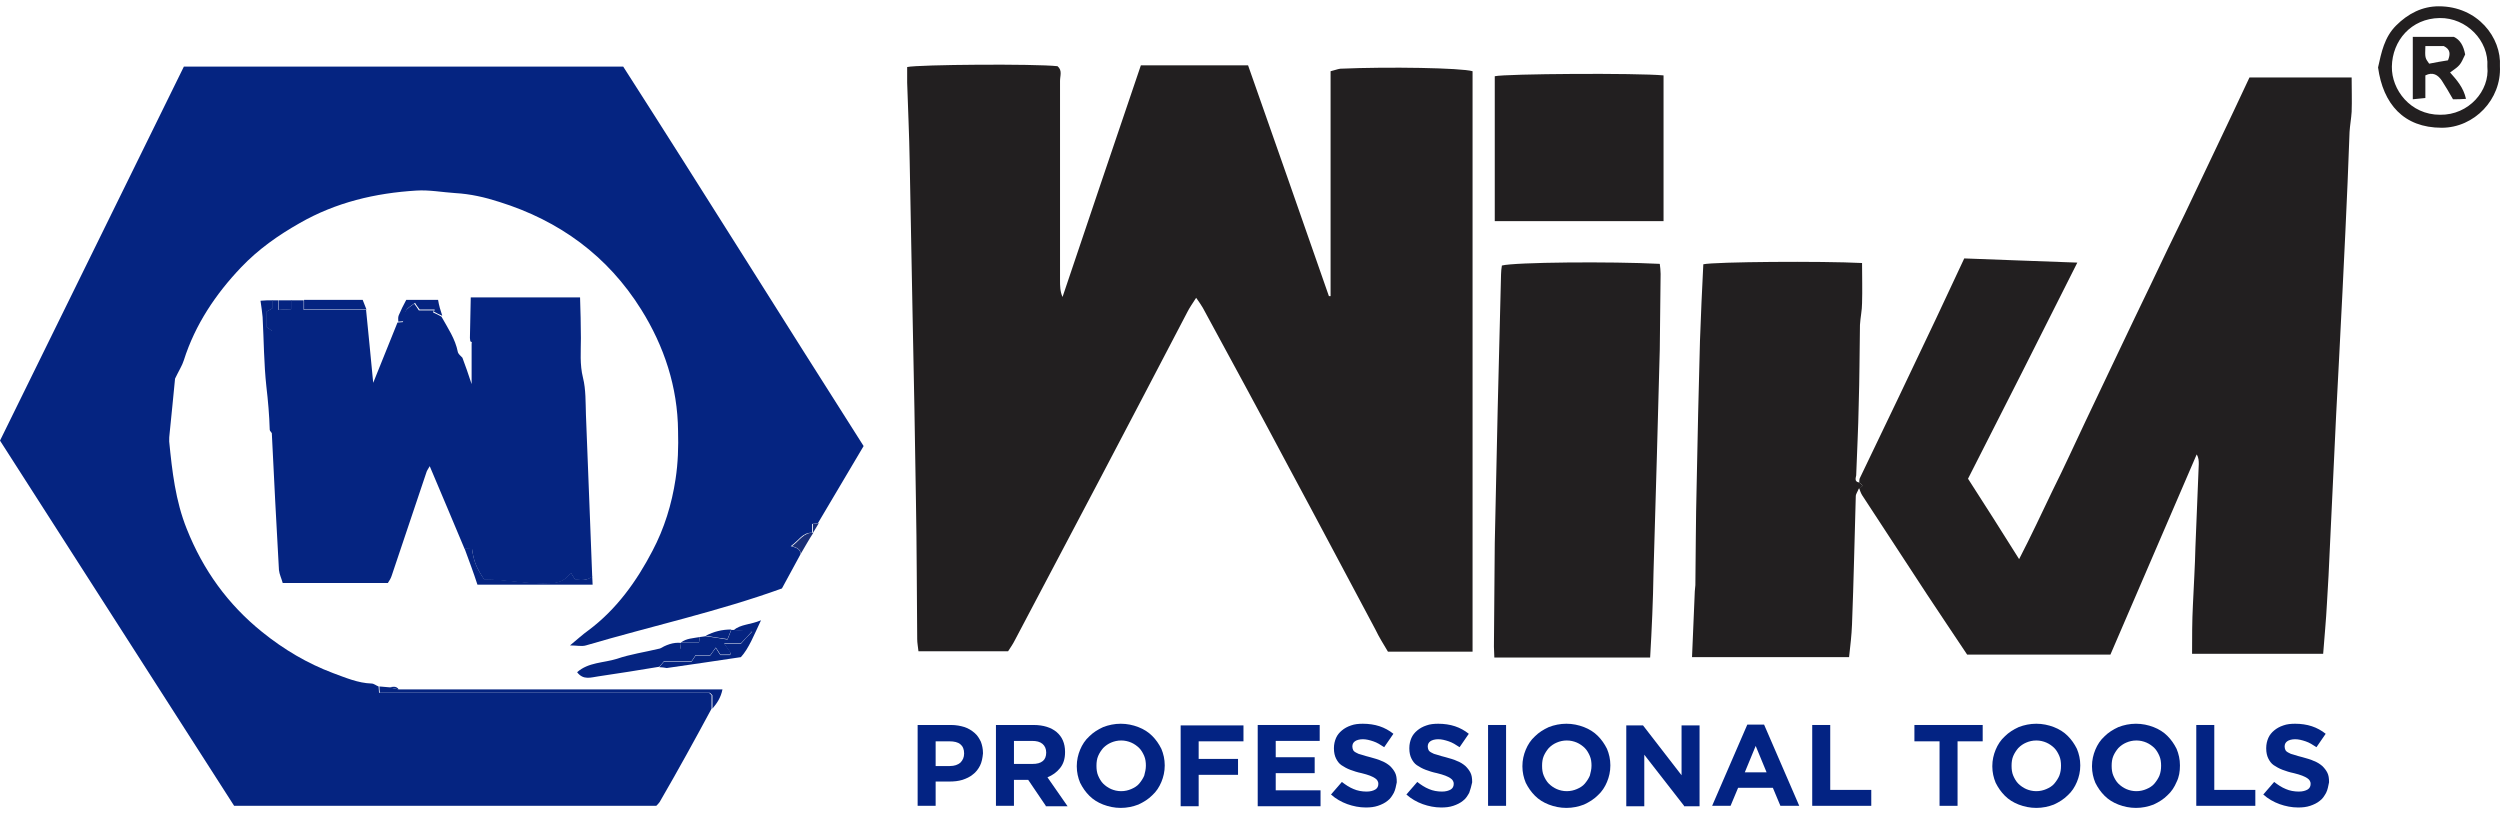
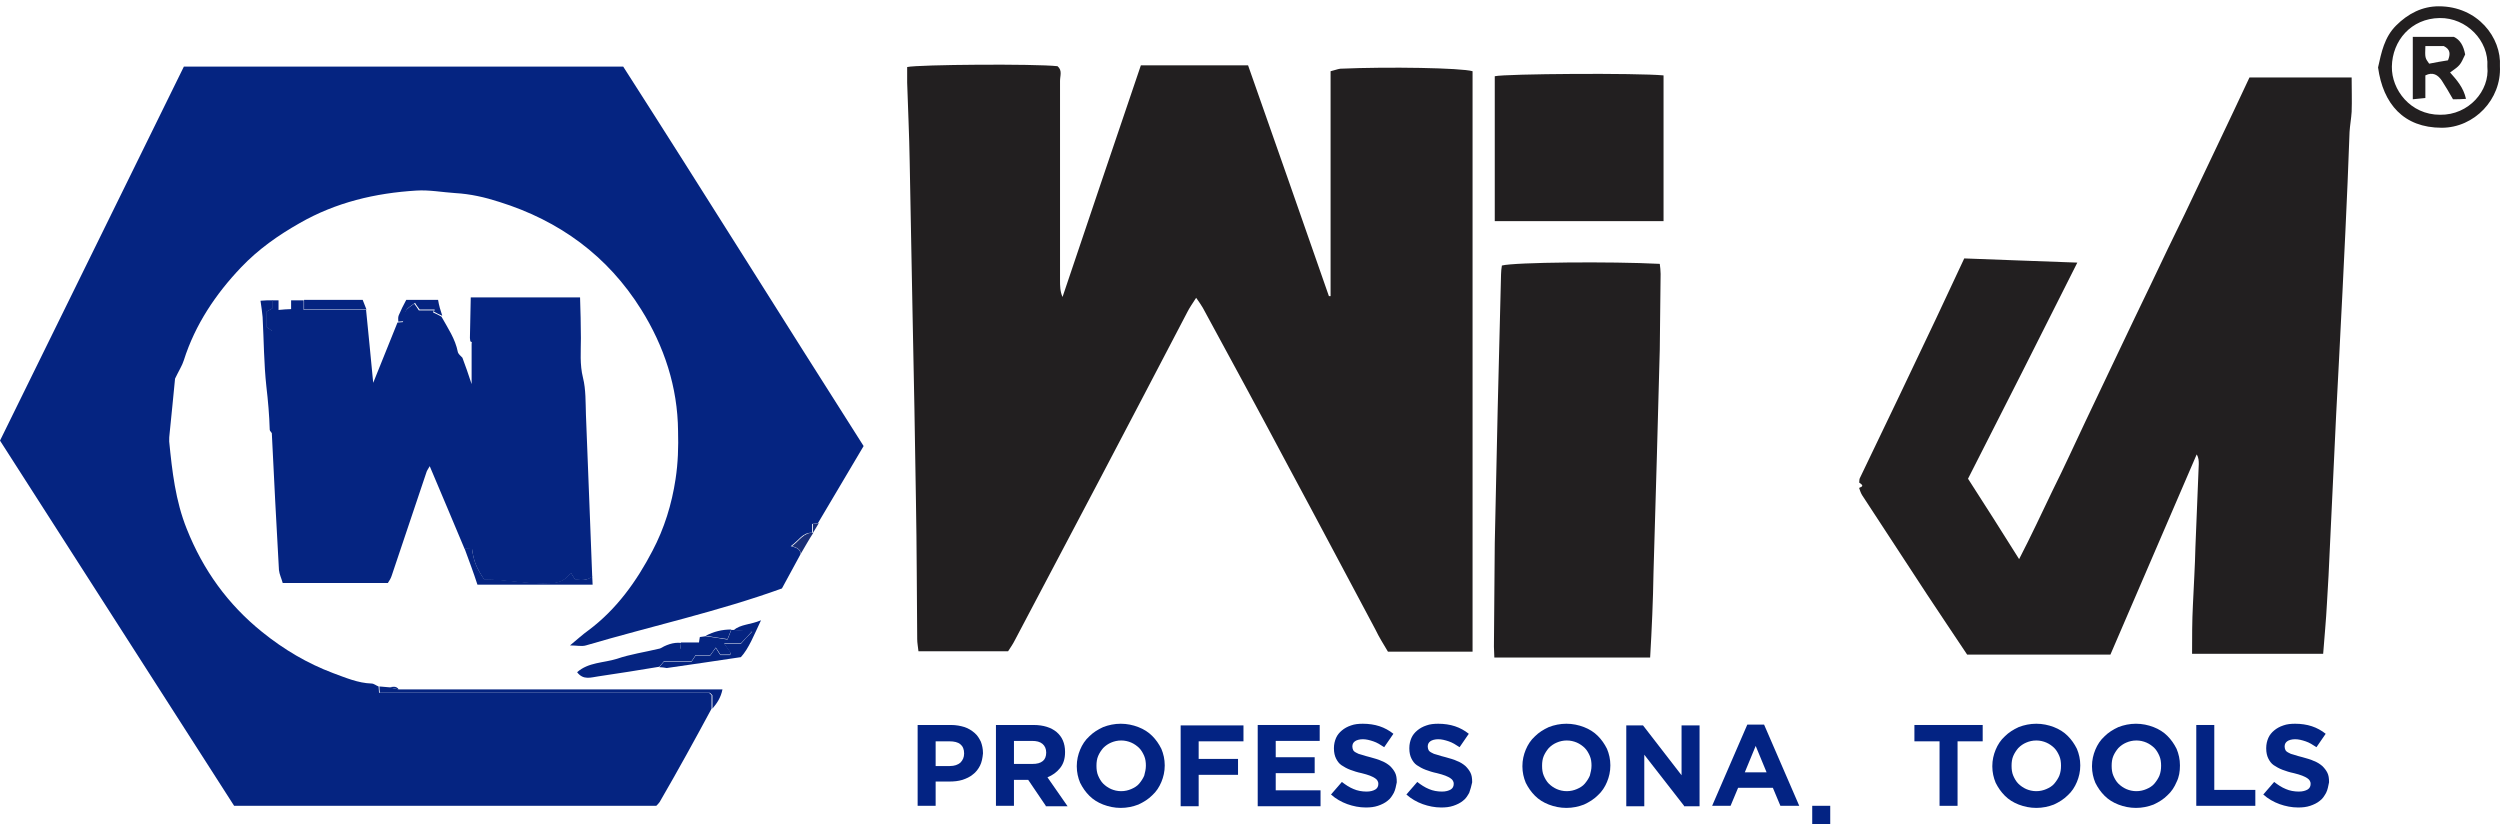
<svg xmlns="http://www.w3.org/2000/svg" version="1.1" id="Layer_1" x="0px" y="0px" width="397.077px" height="130.929px" viewBox="107.401 38.5 397.077 130.929" enable-background="new 107.401 38.5 397.077 130.929" xml:space="preserve">
  <g>
    <g>
      <path fill="#032383" d="M263.061,160.103c-0.266,0.532-0.665,1.064-1.131,1.397c-0.466,0.399-1.064,0.665-1.663,0.865    c-0.665,0.2-1.33,0.266-2.062,0.266h-2.195v3.858h-2.86V153.65h5.322c0.798,0,1.463,0.133,2.129,0.333    c0.599,0.199,1.131,0.532,1.596,0.931c0.466,0.399,0.732,0.865,0.998,1.397c0.199,0.532,0.333,1.131,0.333,1.796v0.066    C263.46,158.905,263.327,159.57,263.061,160.103z M260.533,158.173c0-0.665-0.199-1.131-0.599-1.463    c-0.399-0.333-0.998-0.465-1.729-0.465h-2.195v3.925h2.262c0.732,0,1.264-0.2,1.663-0.532    C260.333,159.238,260.533,158.772,260.533,158.173L260.533,158.173z" />
      <path fill="#032383" d="M273.504,166.489l-2.794-4.125h-2.262v4.125h-2.86V153.65h5.987c1.53,0,2.794,0.399,3.659,1.131    c0.865,0.732,1.331,1.796,1.331,3.127v0.066c0,1.064-0.266,1.862-0.798,2.528c-0.532,0.665-1.197,1.131-1.996,1.463l3.193,4.59    h-3.459V166.489z M273.571,158.041c0-0.599-0.199-1.064-0.599-1.397c-0.399-0.333-0.931-0.466-1.663-0.466h-2.86v3.659h2.927    c0.731,0,1.264-0.133,1.663-0.465C273.372,159.105,273.571,158.639,273.571,158.041L273.571,158.041z" />
      <path fill="#032383" d="M291.864,162.697c-0.333,0.798-0.798,1.53-1.463,2.129c-0.599,0.599-1.331,1.064-2.195,1.463    c-0.865,0.333-1.796,0.532-2.794,0.532c-0.998,0-1.929-0.2-2.794-0.532s-1.596-0.798-2.195-1.397s-1.064-1.264-1.464-2.062    c-0.333-0.798-0.532-1.663-0.532-2.594v-0.066c0-0.932,0.2-1.796,0.532-2.595c0.333-0.798,0.798-1.53,1.464-2.128    c0.599-0.599,1.33-1.064,2.195-1.463c0.865-0.333,1.796-0.532,2.794-0.532c0.998,0,1.929,0.199,2.794,0.532    c0.865,0.333,1.597,0.798,2.195,1.396c0.599,0.599,1.064,1.264,1.463,2.063c0.333,0.798,0.532,1.663,0.532,2.594v0.066    C292.396,161.034,292.197,161.899,291.864,162.697z M289.403,160.103c0-0.532-0.066-1.064-0.266-1.53    c-0.199-0.466-0.465-0.932-0.798-1.264c-0.333-0.333-0.798-0.665-1.264-0.865c-0.466-0.199-0.998-0.333-1.597-0.333    c-0.599,0-1.131,0.133-1.596,0.333c-0.466,0.2-0.865,0.466-1.264,0.865c-0.333,0.399-0.599,0.798-0.798,1.264    c-0.199,0.466-0.266,0.998-0.266,1.53v0.067c0,0.532,0.066,1.064,0.266,1.53c0.2,0.465,0.466,0.931,0.798,1.264    s0.798,0.666,1.264,0.865c0.466,0.2,0.998,0.333,1.596,0.333c0.599,0,1.131-0.133,1.597-0.333    c0.466-0.199,0.931-0.465,1.264-0.865c0.333-0.399,0.599-0.798,0.798-1.264C289.27,161.167,289.403,160.701,289.403,160.103    L289.403,160.103z" />
      <path fill="#032383" d="M297.785,156.245v2.794h6.253v2.527h-6.253v4.989h-2.86v-12.838h9.978v2.528H297.785z" />
      <path fill="#032383" d="M307.164,166.489V153.65h9.845v2.528h-6.984v2.594h6.187v2.528h-6.187v2.727h7.118v2.528h-9.979V166.489z" />
      <path fill="#032383" d="M328.783,164.426c-0.266,0.466-0.532,0.932-0.997,1.264c-0.399,0.333-0.932,0.599-1.53,0.798    c-0.599,0.199-1.197,0.266-1.93,0.266c-0.997,0-1.995-0.2-2.927-0.532c-0.931-0.333-1.862-0.865-2.594-1.53l1.729-1.996    c0.599,0.466,1.197,0.865,1.862,1.131c0.599,0.266,1.33,0.399,2.063,0.399c0.599,0,1.064-0.133,1.396-0.333    c0.333-0.2,0.466-0.532,0.466-0.865v-0.067c0-0.199-0.066-0.333-0.133-0.465c-0.066-0.133-0.2-0.266-0.399-0.399    c-0.199-0.133-0.466-0.266-0.798-0.399c-0.333-0.133-0.799-0.266-1.331-0.399c-0.665-0.133-1.264-0.333-1.796-0.532    c-0.532-0.2-0.998-0.466-1.396-0.732c-0.399-0.266-0.666-0.665-0.865-1.064c-0.199-0.399-0.333-0.931-0.333-1.596v-0.067    c0-0.599,0.134-1.131,0.333-1.596c0.199-0.466,0.532-0.865,0.932-1.197c0.398-0.333,0.864-0.599,1.463-0.798    c0.532-0.2,1.197-0.266,1.863-0.266c0.931,0,1.862,0.133,2.66,0.399c0.799,0.266,1.53,0.666,2.195,1.197l-1.463,2.129    c-0.6-0.399-1.131-0.732-1.73-0.931c-0.599-0.2-1.131-0.333-1.662-0.333c-0.532,0-0.998,0.133-1.265,0.333    c-0.266,0.199-0.398,0.465-0.398,0.798v0.067c0,0.199,0.066,0.399,0.133,0.532c0.066,0.133,0.199,0.267,0.466,0.399    c0.199,0.133,0.532,0.266,0.864,0.333c0.399,0.133,0.865,0.266,1.397,0.399c0.665,0.2,1.264,0.333,1.796,0.599    c0.532,0.199,0.932,0.465,1.33,0.798c0.333,0.333,0.599,0.665,0.799,1.064c0.199,0.399,0.266,0.865,0.266,1.463v0.067    C329.116,163.362,329.05,163.895,328.783,164.426z" />
      <path fill="#032383" d="M340.757,164.426c-0.266,0.466-0.532,0.932-0.997,1.264c-0.399,0.333-0.932,0.599-1.53,0.798    c-0.599,0.199-1.197,0.266-1.929,0.266c-0.998,0-1.996-0.2-2.928-0.532c-0.931-0.333-1.862-0.865-2.594-1.53l1.729-1.996    c0.599,0.466,1.197,0.865,1.862,1.131c0.599,0.266,1.331,0.399,2.063,0.399c0.599,0,1.064-0.133,1.396-0.333    c0.333-0.2,0.466-0.532,0.466-0.865v-0.067c0-0.199-0.066-0.333-0.133-0.465c-0.066-0.133-0.199-0.266-0.399-0.399    c-0.199-0.133-0.466-0.266-0.798-0.399c-0.333-0.133-0.799-0.266-1.331-0.399c-0.665-0.133-1.264-0.333-1.796-0.532    c-0.532-0.2-0.998-0.466-1.396-0.732c-0.399-0.266-0.665-0.665-0.865-1.064c-0.199-0.399-0.332-0.931-0.332-1.596v-0.067    c0-0.599,0.133-1.131,0.332-1.596c0.2-0.466,0.532-0.865,0.932-1.197c0.399-0.333,0.864-0.599,1.463-0.798    c0.532-0.2,1.198-0.266,1.863-0.266c0.931,0,1.862,0.133,2.66,0.399c0.799,0.266,1.53,0.666,2.195,1.197l-1.463,2.129    c-0.599-0.399-1.131-0.732-1.729-0.931c-0.599-0.2-1.131-0.333-1.663-0.333s-0.998,0.133-1.265,0.333    c-0.266,0.199-0.398,0.465-0.398,0.798v0.067c0,0.199,0.066,0.399,0.133,0.532c0.066,0.133,0.199,0.267,0.466,0.399    c0.199,0.133,0.532,0.266,0.864,0.333c0.399,0.133,0.865,0.266,1.397,0.399c0.665,0.2,1.264,0.333,1.796,0.599    c0.532,0.199,0.932,0.465,1.33,0.798c0.333,0.333,0.599,0.665,0.799,1.064c0.199,0.399,0.266,0.865,0.266,1.463v0.067    C341.09,163.362,340.957,163.895,340.757,164.426z" />
-       <path fill="#032383" d="M343.751,166.489V153.65h2.86v12.839H343.751z" />
      <path fill="#032383" d="M362.643,162.697c-0.332,0.798-0.798,1.53-1.463,2.129c-0.6,0.599-1.331,1.064-2.195,1.463    c-0.865,0.333-1.797,0.532-2.794,0.532c-0.998,0-1.93-0.2-2.794-0.532c-0.865-0.333-1.597-0.798-2.195-1.397    s-1.064-1.264-1.464-2.062c-0.332-0.798-0.532-1.663-0.532-2.594v-0.066c0-0.932,0.2-1.796,0.532-2.595    c0.333-0.798,0.799-1.53,1.464-2.128c0.599-0.599,1.33-1.064,2.195-1.463c0.864-0.333,1.796-0.532,2.794-0.532    c0.997,0,1.929,0.199,2.794,0.532c0.864,0.333,1.596,0.798,2.195,1.396c0.599,0.599,1.063,1.264,1.463,2.063    c0.333,0.798,0.532,1.663,0.532,2.594v0.066C363.175,161.034,362.976,161.899,362.643,162.697z M360.182,160.103    c0-0.532-0.066-1.064-0.267-1.53c-0.199-0.466-0.466-0.932-0.798-1.264c-0.333-0.333-0.799-0.665-1.264-0.865    c-0.466-0.199-0.998-0.333-1.597-0.333s-1.131,0.133-1.597,0.333c-0.466,0.2-0.865,0.466-1.264,0.865    c-0.333,0.399-0.599,0.798-0.799,1.264c-0.199,0.466-0.266,0.998-0.266,1.53v0.067c0,0.532,0.066,1.064,0.266,1.53    c0.2,0.465,0.466,0.931,0.799,1.264c0.332,0.333,0.798,0.666,1.264,0.865c0.466,0.2,0.998,0.333,1.597,0.333    s1.131-0.133,1.597-0.333c0.465-0.199,0.931-0.465,1.264-0.865c0.332-0.399,0.599-0.798,0.798-1.264    C360.049,161.167,360.182,160.701,360.182,160.103L360.182,160.103z" />
      <path fill="#032383" d="M374.883,166.489l-6.319-8.116v8.182h-2.86v-12.838h2.66l6.12,7.916v-7.916h2.86v12.838h-2.461V166.489z" />
      <path fill="#032383" d="M390.183,166.489l-1.197-2.86h-5.521l-1.197,2.86h-2.927l5.588-12.905h2.66l5.588,12.905H390.183z     M386.258,156.976l-1.729,4.191h3.459L386.258,156.976z" />
-       <path fill="#032383" d="M395.238,166.489V153.65h2.86v10.311h6.519v2.528H395.238z" />
+       <path fill="#032383" d="M395.238,166.489h2.86v10.311h6.519v2.528H395.238z" />
      <path fill="#032383" d="M418.321,156.245v10.244h-2.86v-10.244h-3.992v-2.595h10.844v2.595H418.321z" />
      <path fill="#032383" d="M437.279,162.697c-0.333,0.798-0.798,1.53-1.464,2.129c-0.599,0.599-1.33,1.064-2.194,1.463    c-0.865,0.333-1.797,0.532-2.794,0.532c-0.998,0-1.93-0.2-2.794-0.532c-0.865-0.333-1.597-0.798-2.195-1.397    s-1.064-1.264-1.464-2.062c-0.332-0.798-0.532-1.663-0.532-2.594v-0.066c0-0.932,0.2-1.796,0.532-2.595    c0.333-0.798,0.799-1.53,1.464-2.128c0.599-0.599,1.33-1.064,2.195-1.463c0.864-0.333,1.796-0.532,2.794-0.532    c0.997,0,1.929,0.199,2.794,0.532c0.864,0.333,1.596,0.798,2.194,1.396c0.6,0.599,1.064,1.264,1.464,2.063    c0.333,0.798,0.532,1.663,0.532,2.594v0.066C437.812,161.034,437.612,161.899,437.279,162.697z M434.752,160.103    c0-0.532-0.066-1.064-0.267-1.53c-0.199-0.466-0.466-0.932-0.798-1.264c-0.333-0.333-0.799-0.665-1.265-0.865    c-0.465-0.199-0.997-0.333-1.596-0.333s-1.131,0.133-1.597,0.333c-0.466,0.2-0.865,0.466-1.264,0.865    c-0.333,0.399-0.6,0.798-0.799,1.264s-0.266,0.998-0.266,1.53v0.067c0,0.532,0.066,1.064,0.266,1.53    c0.199,0.465,0.466,0.931,0.799,1.264c0.332,0.333,0.798,0.666,1.264,0.865c0.466,0.2,0.998,0.333,1.597,0.333    s1.131-0.133,1.596-0.333c0.466-0.199,0.932-0.465,1.265-0.865c0.332-0.399,0.599-0.798,0.798-1.264    C434.686,161.167,434.752,160.701,434.752,160.103L434.752,160.103z" />
      <path fill="#032383" d="M453.111,162.697c-0.333,0.798-0.798,1.53-1.464,2.129c-0.599,0.599-1.33,1.064-2.194,1.463    c-0.865,0.333-1.797,0.532-2.794,0.532c-0.998,0-1.93-0.2-2.794-0.532c-0.865-0.333-1.597-0.798-2.195-1.397    s-1.064-1.264-1.464-2.062c-0.332-0.798-0.532-1.663-0.532-2.594v-0.066c0-0.932,0.2-1.796,0.532-2.595    c0.333-0.798,0.799-1.53,1.464-2.128c0.599-0.599,1.33-1.064,2.195-1.463c0.864-0.333,1.796-0.532,2.794-0.532    c0.997,0,1.929,0.199,2.794,0.532c0.864,0.333,1.596,0.798,2.194,1.396c0.599,0.599,1.064,1.264,1.464,2.063    c0.333,0.798,0.532,1.663,0.532,2.594v0.066C453.644,161.034,453.511,161.899,453.111,162.697z M450.65,160.103    c0-0.532-0.066-1.064-0.267-1.53c-0.199-0.466-0.466-0.932-0.798-1.264c-0.333-0.333-0.799-0.665-1.264-0.865    c-0.466-0.199-0.998-0.333-1.597-0.333s-1.131,0.133-1.597,0.333c-0.466,0.2-0.865,0.466-1.264,0.865    c-0.333,0.399-0.599,0.798-0.799,1.264c-0.199,0.466-0.266,0.998-0.266,1.53v0.067c0,0.532,0.066,1.064,0.266,1.53    c0.2,0.465,0.466,0.931,0.799,1.264c0.332,0.333,0.798,0.666,1.264,0.865c0.466,0.2,0.998,0.333,1.597,0.333    s1.131-0.133,1.597-0.333c0.465-0.199,0.931-0.465,1.264-0.865c0.332-0.399,0.599-0.798,0.798-1.264    C450.584,161.167,450.65,160.701,450.65,160.103L450.65,160.103z" />
      <path fill="#032383" d="M456.238,166.489V153.65h2.86v10.311h6.519v2.528H456.238z" />
      <path fill="#032383" d="M476.859,164.426c-0.266,0.466-0.532,0.932-0.998,1.264c-0.398,0.333-0.931,0.599-1.529,0.798    c-0.6,0.199-1.198,0.266-1.93,0.266c-0.998,0-1.995-0.2-2.927-0.532s-1.862-0.865-2.595-1.53l1.729-1.996    c0.599,0.466,1.198,0.865,1.863,1.131c0.599,0.266,1.33,0.399,2.062,0.399c0.599,0,1.064-0.133,1.397-0.333    c0.332-0.2,0.466-0.532,0.466-0.865v-0.067c0-0.199-0.067-0.333-0.134-0.465c-0.066-0.133-0.199-0.266-0.398-0.399    c-0.2-0.133-0.466-0.266-0.799-0.399c-0.332-0.133-0.798-0.266-1.33-0.399c-0.665-0.133-1.264-0.333-1.796-0.532    c-0.532-0.2-0.998-0.466-1.397-0.732c-0.398-0.266-0.665-0.665-0.864-1.064c-0.2-0.399-0.333-0.931-0.333-1.596v-0.067    c0-0.599,0.133-1.131,0.333-1.596c0.199-0.466,0.532-0.865,0.931-1.197c0.399-0.333,0.865-0.599,1.464-0.798    c0.532-0.2,1.197-0.266,1.862-0.266c0.932,0,1.863,0.133,2.661,0.399s1.53,0.666,2.195,1.197l-1.464,2.129    c-0.599-0.399-1.131-0.732-1.729-0.931c-0.599-0.2-1.131-0.333-1.663-0.333s-0.997,0.133-1.264,0.333    c-0.266,0.199-0.399,0.465-0.399,0.798v0.067c0,0.199,0.066,0.399,0.134,0.532c0.066,0.133,0.199,0.267,0.465,0.399    c0.2,0.133,0.532,0.266,0.865,0.333c0.399,0.133,0.864,0.266,1.396,0.399c0.666,0.2,1.265,0.333,1.797,0.599    c0.531,0.199,0.931,0.465,1.33,0.798c0.333,0.333,0.599,0.665,0.798,1.064c0.2,0.399,0.267,0.865,0.267,1.463v0.067    C477.192,163.362,477.125,163.895,476.859,164.426z" />
    </g>
  </g>
  <path fill="#052481" d="M234.523,126.576c-0.931,1.729-1.862,3.459-2.927,5.388c-10.111,3.659-20.754,5.987-31.132,9.047  c-0.665,0.199-1.463,0-2.528,0c1.131-0.932,1.996-1.729,2.927-2.395c4.457-3.326,7.65-7.783,10.178-12.639  c1.863-3.526,3.06-7.384,3.659-11.375c0.399-2.594,0.466-5.122,0.399-7.65c-0.067-6.984-2.195-13.437-5.854-19.291  c-5.322-8.515-12.972-14.103-22.551-17.096c-2.262-0.732-4.59-1.264-6.984-1.397c-2.063-0.133-4.125-0.532-6.187-0.399  c-6.519,0.399-12.772,1.863-18.56,5.189c-3.393,1.929-6.519,4.124-9.247,6.984c-4.058,4.257-7.317,9.114-9.113,14.768  c-0.266,0.865-0.798,1.663-1.397,2.927c-0.266,2.528-0.532,5.654-0.865,8.714c-0.066,0.399-0.066,0.798-0.066,1.264  c0.466,4.723,0.998,9.446,2.794,13.903c2.594,6.519,6.519,11.974,11.974,16.364c3.459,2.794,7.185,4.989,11.242,6.519  c1.996,0.732,3.991,1.597,6.12,1.663c0.399,0,0.732,0.333,1.131,0.466c0,0.333,0.067,0.599,0.067,0.998c17.562,0,34.923,0,52.352,0  c0.066,0,0.133,0.066,0.2,0.133c0.066,0.066,0.133,0.133,0.266,0.266c0,0.665,0,1.397,0,2.128c-1.33,2.461-2.661,4.923-3.991,7.317  c-1.397,2.528-2.794,4.989-4.257,7.517c-0.133,0.199-0.333,0.399-0.532,0.599c-22.218,0-44.502,0-67.053,0  c-12.306-19.225-24.746-38.583-37.185-58.006c9.778-19.957,19.557-39.713,29.203-59.403c23.282,0,46.432,0,69.781,0  c12.838,20.023,25.344,40.112,38.183,60.268c-2.395,4.058-4.79,8.115-7.251,12.24c-0.266,0.066-0.532,0.066-0.931,0.133  c0,0.532,0,0.998,0,1.396l0,0c-1.53-0.066-2.062,1.198-3.393,2.129C234.124,125.512,234.59,125.844,234.523,126.576z" />
  <path fill="#221F20" d="M341.289,49.811c0,30.799,0,61.466,0,92.198c-4.457,0-8.847,0-13.437,0  c-0.666-1.131-1.397-2.262-1.996-3.525c-4.59-8.582-9.113-17.163-13.703-25.677c-4.523-8.515-9.113-16.963-13.704-25.411  c-0.266-0.466-0.599-0.931-1.064-1.597c-0.599,0.932-1.064,1.597-1.397,2.262c-4.657,8.914-9.313,17.828-13.97,26.675  c-4.457,8.448-8.914,16.896-13.371,25.344c-0.333,0.666-0.732,1.264-1.131,1.863c-4.723,0-9.379,0-14.235,0  c-0.067-0.665-0.2-1.331-0.2-1.929c-0.066-7.317-0.066-14.635-0.2-21.952c-0.133-9.779-0.333-19.557-0.532-29.402  c-0.133-8.182-0.333-16.431-0.465-24.613c-0.067-4.125-0.266-8.249-0.399-12.439c0-0.798,0-1.663,0-2.461  c1.796-0.399,20.289-0.532,23.881-0.133c0.798,0.666,0.399,1.53,0.399,2.329c0,10.577,0,21.087,0,31.664  c0,0.865,0,1.796,0.399,2.661c4.125-12.24,8.249-24.479,12.439-36.786c5.588,0,11.176,0,17.03,0  c4.257,12.107,8.581,24.413,12.838,36.653c0.066,0,0.133,0,0.266,0c0-11.907,0-23.748,0-35.722c0.6-0.133,1.064-0.333,1.53-0.399  C327.985,49.079,339.493,49.279,341.289,49.811z" />
  <path fill="#221F20" d="M402.688,115.134c0.066-0.266,0-0.532,0.133-0.731c4.058-8.448,8.116-16.896,12.107-25.345  c1.463-3.126,2.927-6.253,4.456-9.513c5.921,0.2,11.774,0.466,17.961,0.666c-2.993,5.92-5.854,11.641-8.714,17.295  s-5.721,11.242-8.647,17.029c2.66,4.125,5.321,8.315,8.115,12.772c1.929-3.725,3.592-7.317,5.321-10.909  c1.796-3.592,3.459-7.251,5.188-10.91c1.73-3.659,3.46-7.251,5.189-10.909c1.796-3.726,3.525-7.451,5.321-11.109  c1.729-3.659,3.459-7.25,5.255-10.909c1.729-3.659,3.459-7.251,5.189-10.91c1.729-3.659,3.459-7.25,5.122-10.843  c5.454,0,10.776,0,16.23,0c0,1.863,0.066,3.659,0,5.455c-0.066,1.064-0.266,2.129-0.332,3.193c-0.2,5.322-0.399,10.577-0.665,15.899  c-0.134,3.193-0.333,6.452-0.466,9.646c-0.2,3.459-0.333,6.918-0.532,10.444c-0.133,2.993-0.333,5.92-0.466,8.914  c-0.333,7.051-0.665,14.036-0.998,21.087c-0.133,2.993-0.266,5.92-0.466,8.914c-0.133,2.661-0.398,5.255-0.599,7.982  c-6.852,0-13.703,0-20.821,0c0-2.594,0-5.188,0.134-7.783c0.133-3.06,0.332-6.12,0.398-9.18c0.2-4.39,0.333-8.78,0.532-13.171  c0-0.466,0-0.998-0.332-1.53c-4.59,10.577-9.113,21.221-13.703,31.797c-7.65,0-15.101,0-22.751,0  c-2.062-3.126-4.257-6.32-6.386-9.579c-3.459-5.255-6.852-10.51-10.311-15.766c-0.2-0.333-0.333-0.731-0.466-1.131  C403.354,115.733,403.354,115.6,402.688,115.134z" />
  <path fill="#052481" d="M182.104,92.717c0-0.2-0.066-0.333-0.066-0.532c0.066-2.128,0.066-4.324,0.133-6.453  c5.721,0,11.442,0,17.362,0c0.066,2.195,0.133,4.324,0.133,6.453c0,2.129-0.2,4.191,0.333,6.32c0.466,1.862,0.399,3.924,0.466,5.854  c0.2,5.122,0.399,10.244,0.599,15.366c0.133,3.459,0.266,6.918,0.399,10.377c-0.865,0.666-1.796,0.532-2.727,0.466  c-0.266-0.399-0.399-0.666-0.666-1.064c-0.865,1.197-1.862,1.597-3.126,1.663c-3.592,0.2-7.118-0.599-10.643-0.599  c-1.264-1.929-1.663-2.927-1.929-4.856c-0.399,0-0.798-0.066-1.197-0.066c-1.796-4.258-3.592-8.582-5.521-13.105  c-0.266,0.466-0.465,0.732-0.532,0.998c-1.862,5.455-3.659,10.976-5.521,16.431c-0.133,0.399-0.333,0.731-0.599,1.131  c-5.588,0-11.109,0-16.697,0c-0.2-0.732-0.532-1.397-0.599-2.063c-0.399-7.25-0.798-14.501-1.131-21.686c0-5.455,0-10.843,0-16.298  c-0.266-0.2-0.599-0.399-0.865-0.599c0-0.865,0-1.729,0-2.461c0.333-0.199,0.599-0.333,0.932-0.532c0-0.399,0-0.798,0-1.264  c0.333,0,0.665,0,0.998,0c0,0.466,0,0.931,0,1.53c0.798-0.066,1.397-0.133,1.996-0.133c0-0.532,0-0.998,0-1.397  c0.666,0,1.331,0,1.996,0c0,0.466,0,0.931,0,1.53c3.459,0,6.719,0,9.912,0c0.399,3.792,0.732,7.583,1.131,11.575  c1.331-3.326,2.595-6.452,3.858-9.579c0.333,0,0.599-0.066,0.865-0.066c0.133-0.665,0.066-1.33,0.399-1.729  c0.266-0.466,0.865-0.798,1.396-1.197c0.266,0.333,0.466,0.665,0.732,1.064c0.798,0,1.597,0,2.395,0  c-0.067,0.133-0.067,0.199-0.133,0.333c0.466,0.2,0.865,0.399,1.331,0.665c0.998,1.796,2.195,3.526,2.594,5.588  c0.066,0.333,0.466,0.665,0.732,0.931c0.465,1.264,0.931,2.528,1.463,4.191c0-2.395,0-4.457,0-6.453  C182.437,92.85,182.237,92.783,182.104,92.717z" />
-   <path fill="#221F20" d="M402.688,115.134c0.665,0.466,0.665,0.599-0.066,0.998c-0.133,0.399-0.466,0.798-0.466,1.197  c-0.199,6.785-0.333,13.57-0.599,20.355c-0.066,1.729-0.267,3.393-0.466,5.188c-8.315,0-16.497,0-24.945,0  c0.133-3.193,0.266-6.319,0.399-9.446c0-0.665,0.066-1.331,0.133-1.996c0.066-5.255,0.066-10.444,0.199-15.699  c0.134-7.716,0.333-15.433,0.532-23.083c0.133-4.058,0.333-8.116,0.532-12.173c1.862-0.399,18.825-0.532,25.212-0.2  c0,2.128,0.066,4.257,0,6.386c0,1.131-0.267,2.262-0.333,3.459c-0.066,4.257-0.066,8.448-0.199,12.706  c-0.066,3.725-0.267,7.45-0.399,11.175C402.156,114.403,401.891,115.001,402.688,115.134z" />
  <path fill="#221F20" d="M369.494,142.94c-8.314,0-16.431,0-24.746,0c0-0.599-0.066-1.198-0.066-1.73  c0.066-5.455,0.066-10.976,0.134-16.431c0.133-7.118,0.332-14.235,0.465-21.353c0.2-7.118,0.333-14.236,0.532-21.354  c0-0.465,0.066-0.931,0.134-1.397c1.995-0.532,17.361-0.665,25.078-0.266c0.066,0.532,0.133,1.064,0.133,1.596  c-0.066,3.991-0.066,7.982-0.133,11.974c-0.133,5.721-0.333,11.441-0.466,17.162c-0.199,6.12-0.332,12.24-0.532,18.36  C369.96,133.894,369.761,138.35,369.494,142.94z" />
  <path fill="#221F20" d="M344.815,73.625c0-7.783,0-15.367,0-23.017c1.729-0.399,22.617-0.532,26.808-0.133c0,7.65,0,15.366,0,23.149  C362.775,73.625,353.929,73.625,344.815,73.625z" />
  <path fill="#221F20" d="M504.466,49.012c0.266,5.255-4.058,9.779-9.247,9.779c-6.053,0-9.313-3.792-10.11-9.579  c0.532-2.395,0.997-4.79,2.86-6.652c1.929-1.929,4.19-3.06,6.785-3.06C500.94,39.5,504.731,44.489,504.466,49.012z M502.47,49.079  c0.267-4.125-3.326-7.783-7.583-7.716c-4.523,0.066-7.517,3.592-7.584,7.716c-0.066,3.659,2.928,7.65,7.65,7.65  C499.543,56.795,502.869,52.871,502.47,49.079z" />
  <path fill="#052481" d="M218.558,139.681c0.333-0.066,0.665-0.066,0.931-0.133c1.064,0.133,2.129,0.333,3.459,0.532  c0.2-0.465,0.399-0.998,0.599-1.53c0.133,0,0.2,0,0.333,0c0.865,0.066,1.729,0.133,2.993,0.2c-0.731,0.798-1.197,1.33-1.796,1.929  c-0.732,0-1.53,0-2.661,0c0.466,0.666,0.798,1.064,1.064,1.53c0,0-0.066,0.133-0.133,0.266c-0.532,0-1.064,0-1.53,0  c-0.199-0.333-0.399-0.666-0.731-1.131c-0.399,0.532-0.599,0.865-0.865,1.197c-0.732,0-1.597,0-2.329,0  c-0.266,0.399-0.465,0.732-0.665,0.998c-1.463,0-2.86,0-4.39,0c-0.2,0.266-0.466,0.599-0.732,0.865  c-3.26,0.532-6.453,1.064-9.712,1.53c-1.064,0.133-2.329,0.666-3.326-0.665c1.796-1.597,4.191-1.463,6.319-2.129  c2.129-0.731,4.457-1.064,6.652-1.596c1.131,0,2.328,0,3.459,0c0.066-0.466,0.066-0.732,0.066-0.998l0,0c0.932,0,1.929,0,2.86,0  C218.492,140.146,218.492,139.947,218.558,139.681z" />
  <path fill="#052481" d="M220.554,151.056c0-0.731,0-1.463,0-2.128c-0.133-0.133-0.2-0.2-0.266-0.266  c-0.066-0.067-0.133-0.133-0.2-0.133c-17.362,0-34.791,0-52.352,0c-0.066-0.399-0.066-0.665-0.066-0.998  c0.532,0.066,0.998,0.066,1.53,0.133c0.532,0.133,0.998,0.2,1.53,0.333c17.096,0,34.125,0,51.421,0  C221.884,149.326,221.285,150.191,220.554,151.056z" />
  <path fill="#052481" d="M212.105,144.47c0.266-0.333,0.532-0.599,0.732-0.865c1.463,0,2.86,0,4.39,0  c0.2-0.266,0.399-0.599,0.665-0.998c0.732,0,1.597,0,2.329,0c0.266-0.399,0.465-0.665,0.865-1.197  c0.333,0.466,0.465,0.798,0.731,1.131c0.532,0,1.064,0,1.53,0c0.066-0.133,0.133-0.266,0.133-0.266  c-0.333-0.465-0.599-0.865-1.064-1.53c1.131,0,1.929,0,2.661,0c0.599-0.666,1.064-1.198,1.796-1.929  c-1.197-0.066-2.062-0.133-2.993-0.2c1.197-0.998,2.661-0.865,4.39-1.596c-1.131,2.395-1.929,4.457-3.193,5.854  c-4.125,0.599-7.916,1.198-11.774,1.729C212.904,144.537,212.504,144.47,212.105,144.47z" />
  <path fill="#052481" d="M181.173,125.578c0.399,0,0.798,0.067,1.197,0.067c0.266,1.929,0.665,2.993,1.929,4.856  c3.525,0,7.051,0.798,10.643,0.599c1.331-0.067,2.262-0.466,3.126-1.663c0.266,0.399,0.466,0.732,0.666,1.064  c0.931,0.133,1.862,0.266,2.727-0.466c0,0.399,0.067,0.798,0.067,1.331c-6.12,0-12.107,0-18.293,0  C182.637,129.503,181.905,127.574,181.173,125.578z" />
  <path fill="#052481" d="M150.707,86.198c0,0.399,0,0.798,0,1.264c-0.333,0.2-0.599,0.333-0.931,0.532c0,0.732,0,1.597,0,2.461  c0.266,0.2,0.599,0.399,0.865,0.599c0,5.455,0,10.91,0,16.298c-0.133-0.2-0.399-0.399-0.399-0.599  c-0.066-2.329-0.266-4.59-0.532-6.852c-0.399-3.658-0.399-7.384-0.599-11.042c-0.066-0.798-0.199-1.596-0.333-2.594  C149.442,86.198,150.042,86.198,150.707,86.198z" />
  <path fill="#052481" d="M165.607,87.661c-3.26,0-6.453,0-9.912,0c0-0.599,0-1.064,0-1.53c3.06,0,6.186,0,9.313,0  C165.208,86.664,165.408,87.196,165.607,87.661z" />
  <path fill="#052481" d="M177.647,88.659c-0.465-0.2-0.865-0.399-1.33-0.666c0.066-0.133,0.066-0.199,0.133-0.333  c-0.798,0-1.663,0-2.395,0c-0.266-0.399-0.532-0.665-0.732-1.064c-0.466,0.399-1.064,0.666-1.397,1.198  c-0.266,0.465-0.266,1.064-0.399,1.729c-0.266,0-0.599,0.066-0.865,0.066c0-0.333-0.066-0.665,0.067-0.998  c0.333-0.798,0.731-1.596,1.197-2.461c1.597,0,3.259,0,5.056,0C177.115,86.996,177.381,87.861,177.647,88.659z" />
  <path fill="#1A2F77" d="M234.523,126.576c0.133-0.732-0.399-1.064-1.33-1.331c1.264-0.931,1.862-2.195,3.393-2.129  C235.854,124.248,235.188,125.445,234.523,126.576z" />
  <path fill="#052481" d="M223.547,138.483c-0.199,0.532-0.399,1.064-0.599,1.53c-1.33-0.199-2.395-0.333-3.459-0.532  C220.753,138.816,222.083,138.483,223.547,138.483z" />
-   <path fill="#052481" d="M153.7,86.198c0,0.399,0,0.798,0,1.397c-0.599,0.066-1.198,0.066-1.996,0.133c0-0.599,0-1.064,0-1.53  C152.37,86.198,153.035,86.198,153.7,86.198z" />
  <path fill="#052481" d="M215.564,140.612c0,0.266-0.066,0.466-0.066,0.998c-1.131,0-2.262,0-3.459,0  C213.17,140.945,214.301,140.479,215.564,140.612z" />
-   <path fill="#052481" d="M218.558,139.681c-0.066,0.266-0.066,0.466-0.133,0.865c-0.931,0-1.862,0-2.86,0  C216.429,139.88,217.494,139.88,218.558,139.681z" />
  <path fill="#1A2F77" d="M236.519,123.117c0-0.465,0-0.864,0-1.396c0.399-0.067,0.666-0.067,0.932-0.133  C237.117,122.119,236.852,122.651,236.519,123.117z" />
  <path fill="#052481" d="M170.729,147.996c-0.532-0.133-0.998-0.199-1.53-0.333C169.731,147.597,170.33,147.397,170.729,147.996z" />
  <path fill="#221F20" d="M498.944,47.15c-0.798,1.729-0.798,1.729-2.395,2.86c1.064,1.197,2.129,2.395,2.527,4.191  c-0.731,0.066-1.396,0.066-2.062,0.066c-0.599-1.064-1.197-2.062-1.797-2.994c-0.599-0.864-1.396-1.396-2.594-0.798  c0,1.131,0,2.262,0,3.592c-0.665,0.067-1.264,0.133-1.996,0.2c0-3.326,0-6.519,0-9.912c2.129,0,4.258,0,6.52,0  C498.146,44.822,498.679,45.753,498.944,47.15z M492.625,45.819c-0.066,1.863-0.066,1.863,0.599,2.794  c1.064-0.2,2.063-0.399,2.993-0.532c0.399-0.998,0.399-1.729-0.665-2.262C494.754,45.819,493.756,45.819,492.625,45.819z" />
</svg>